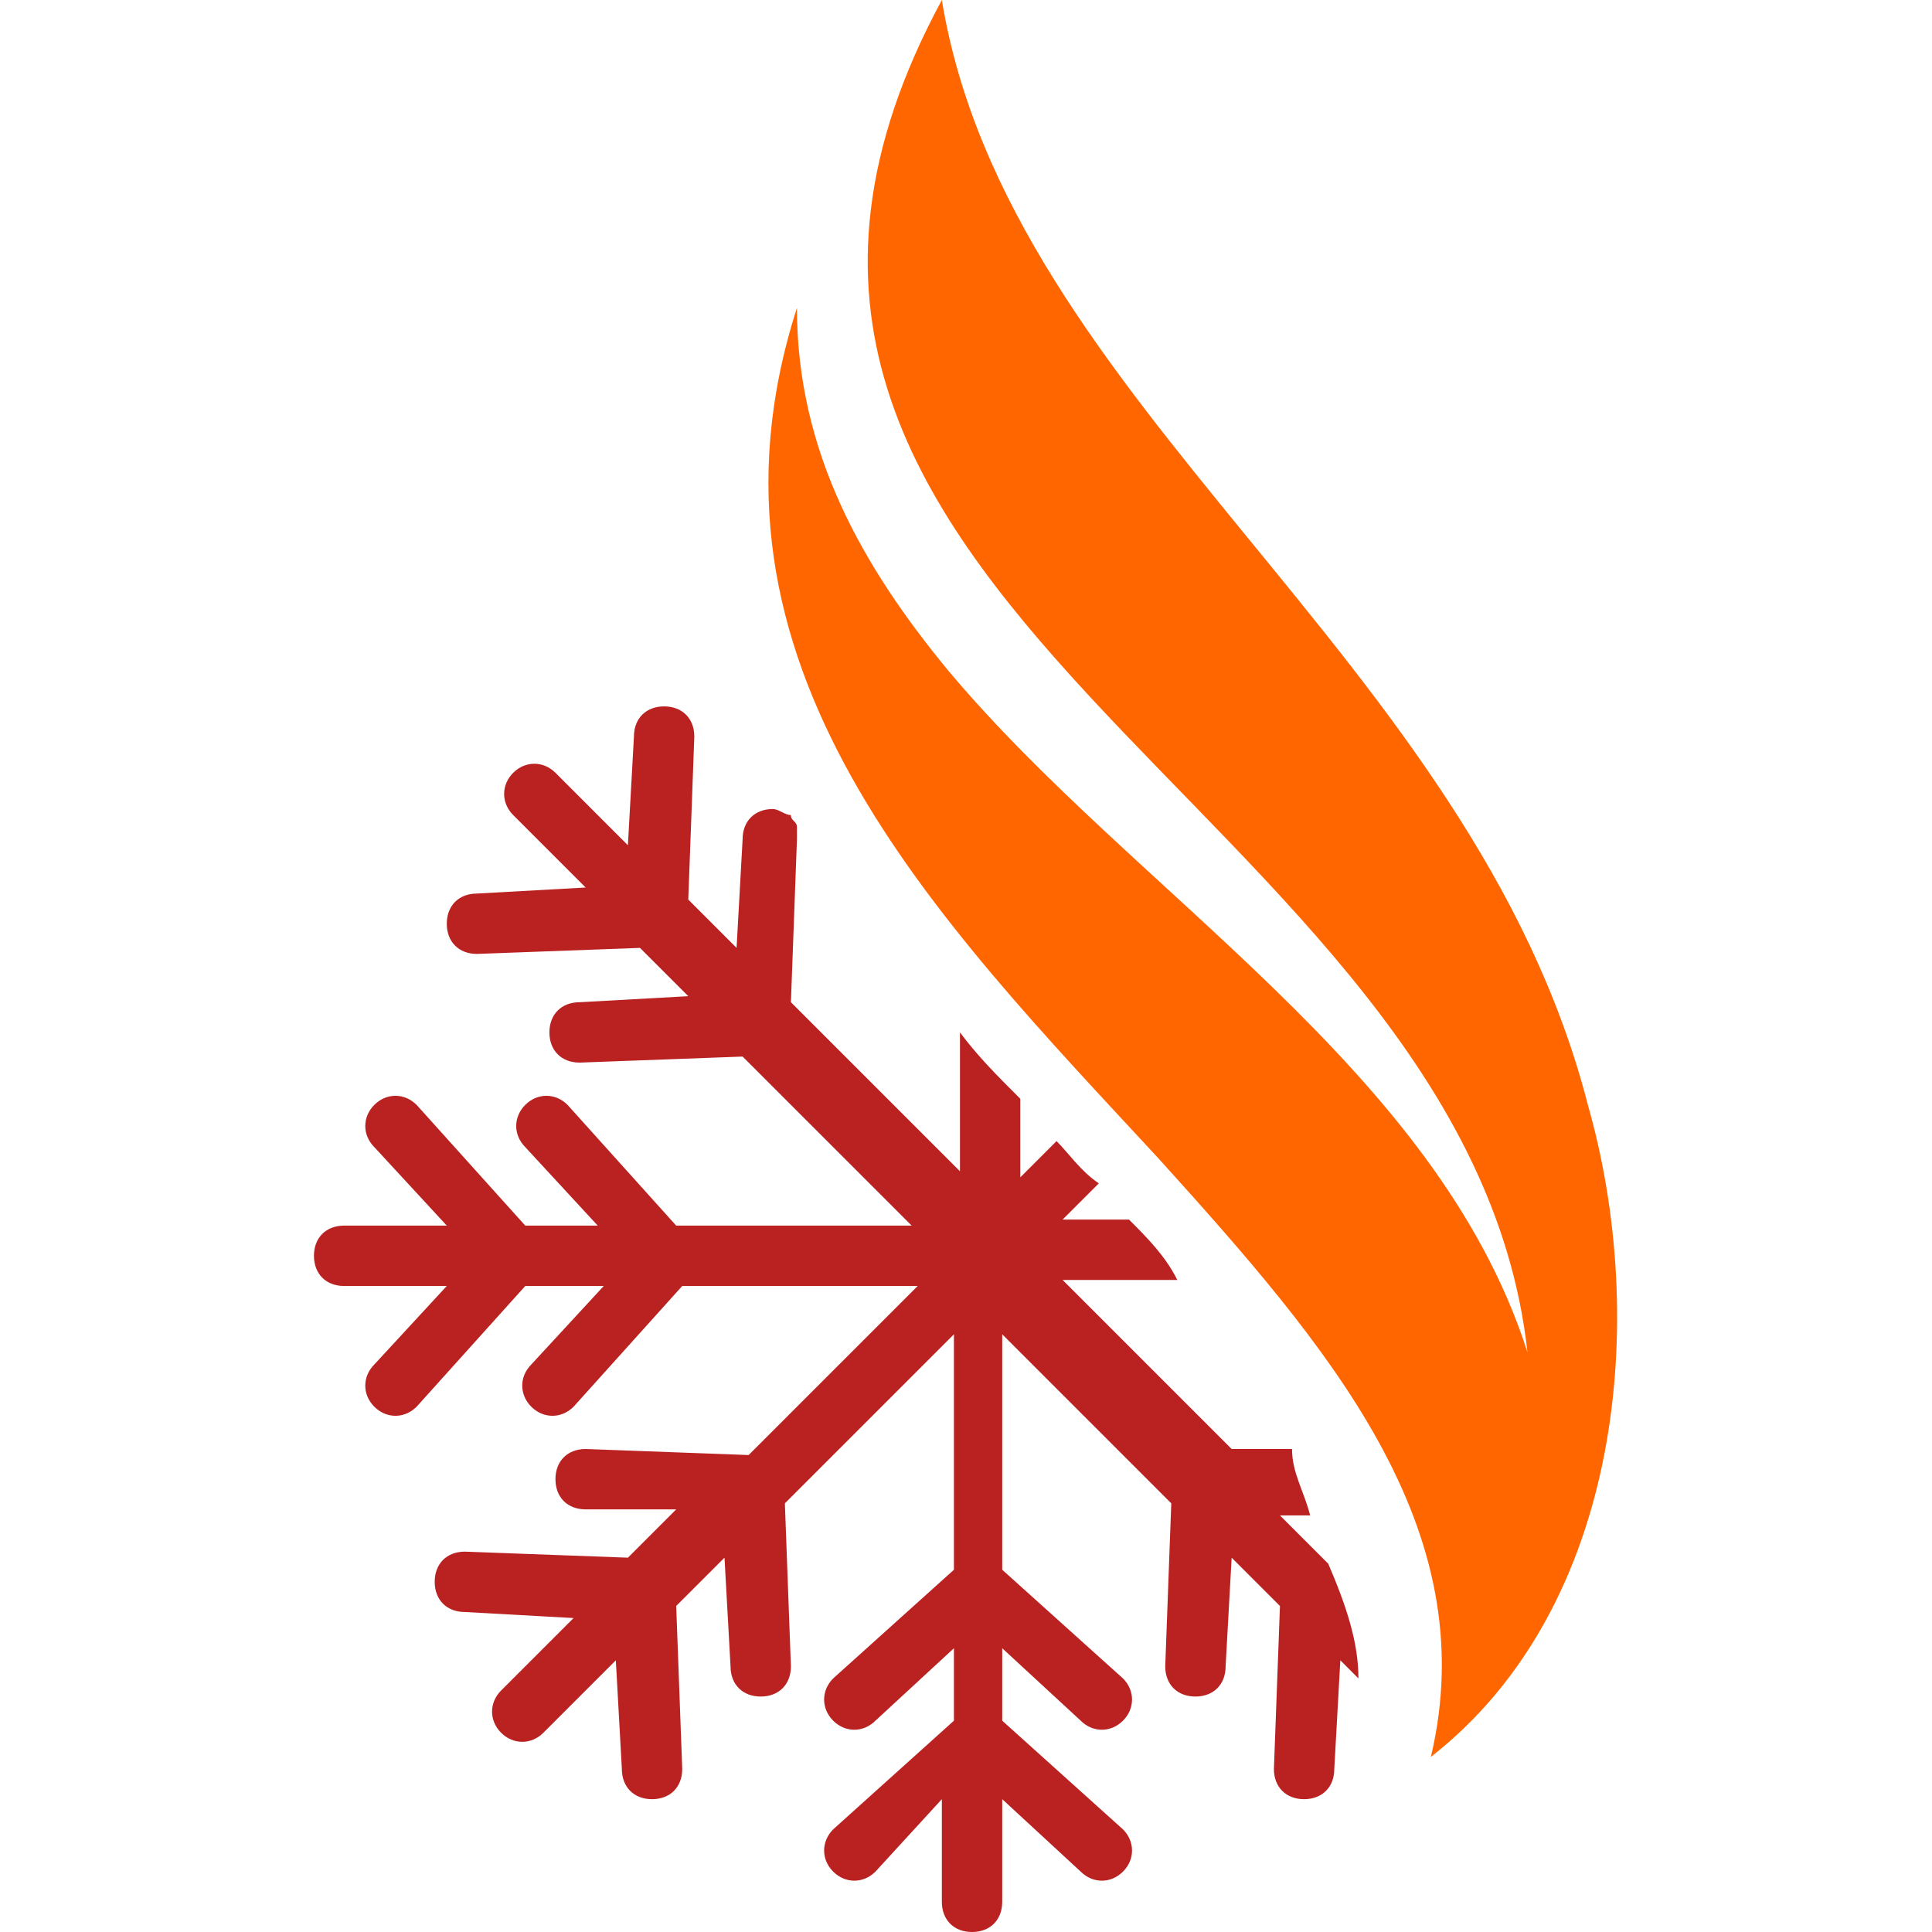
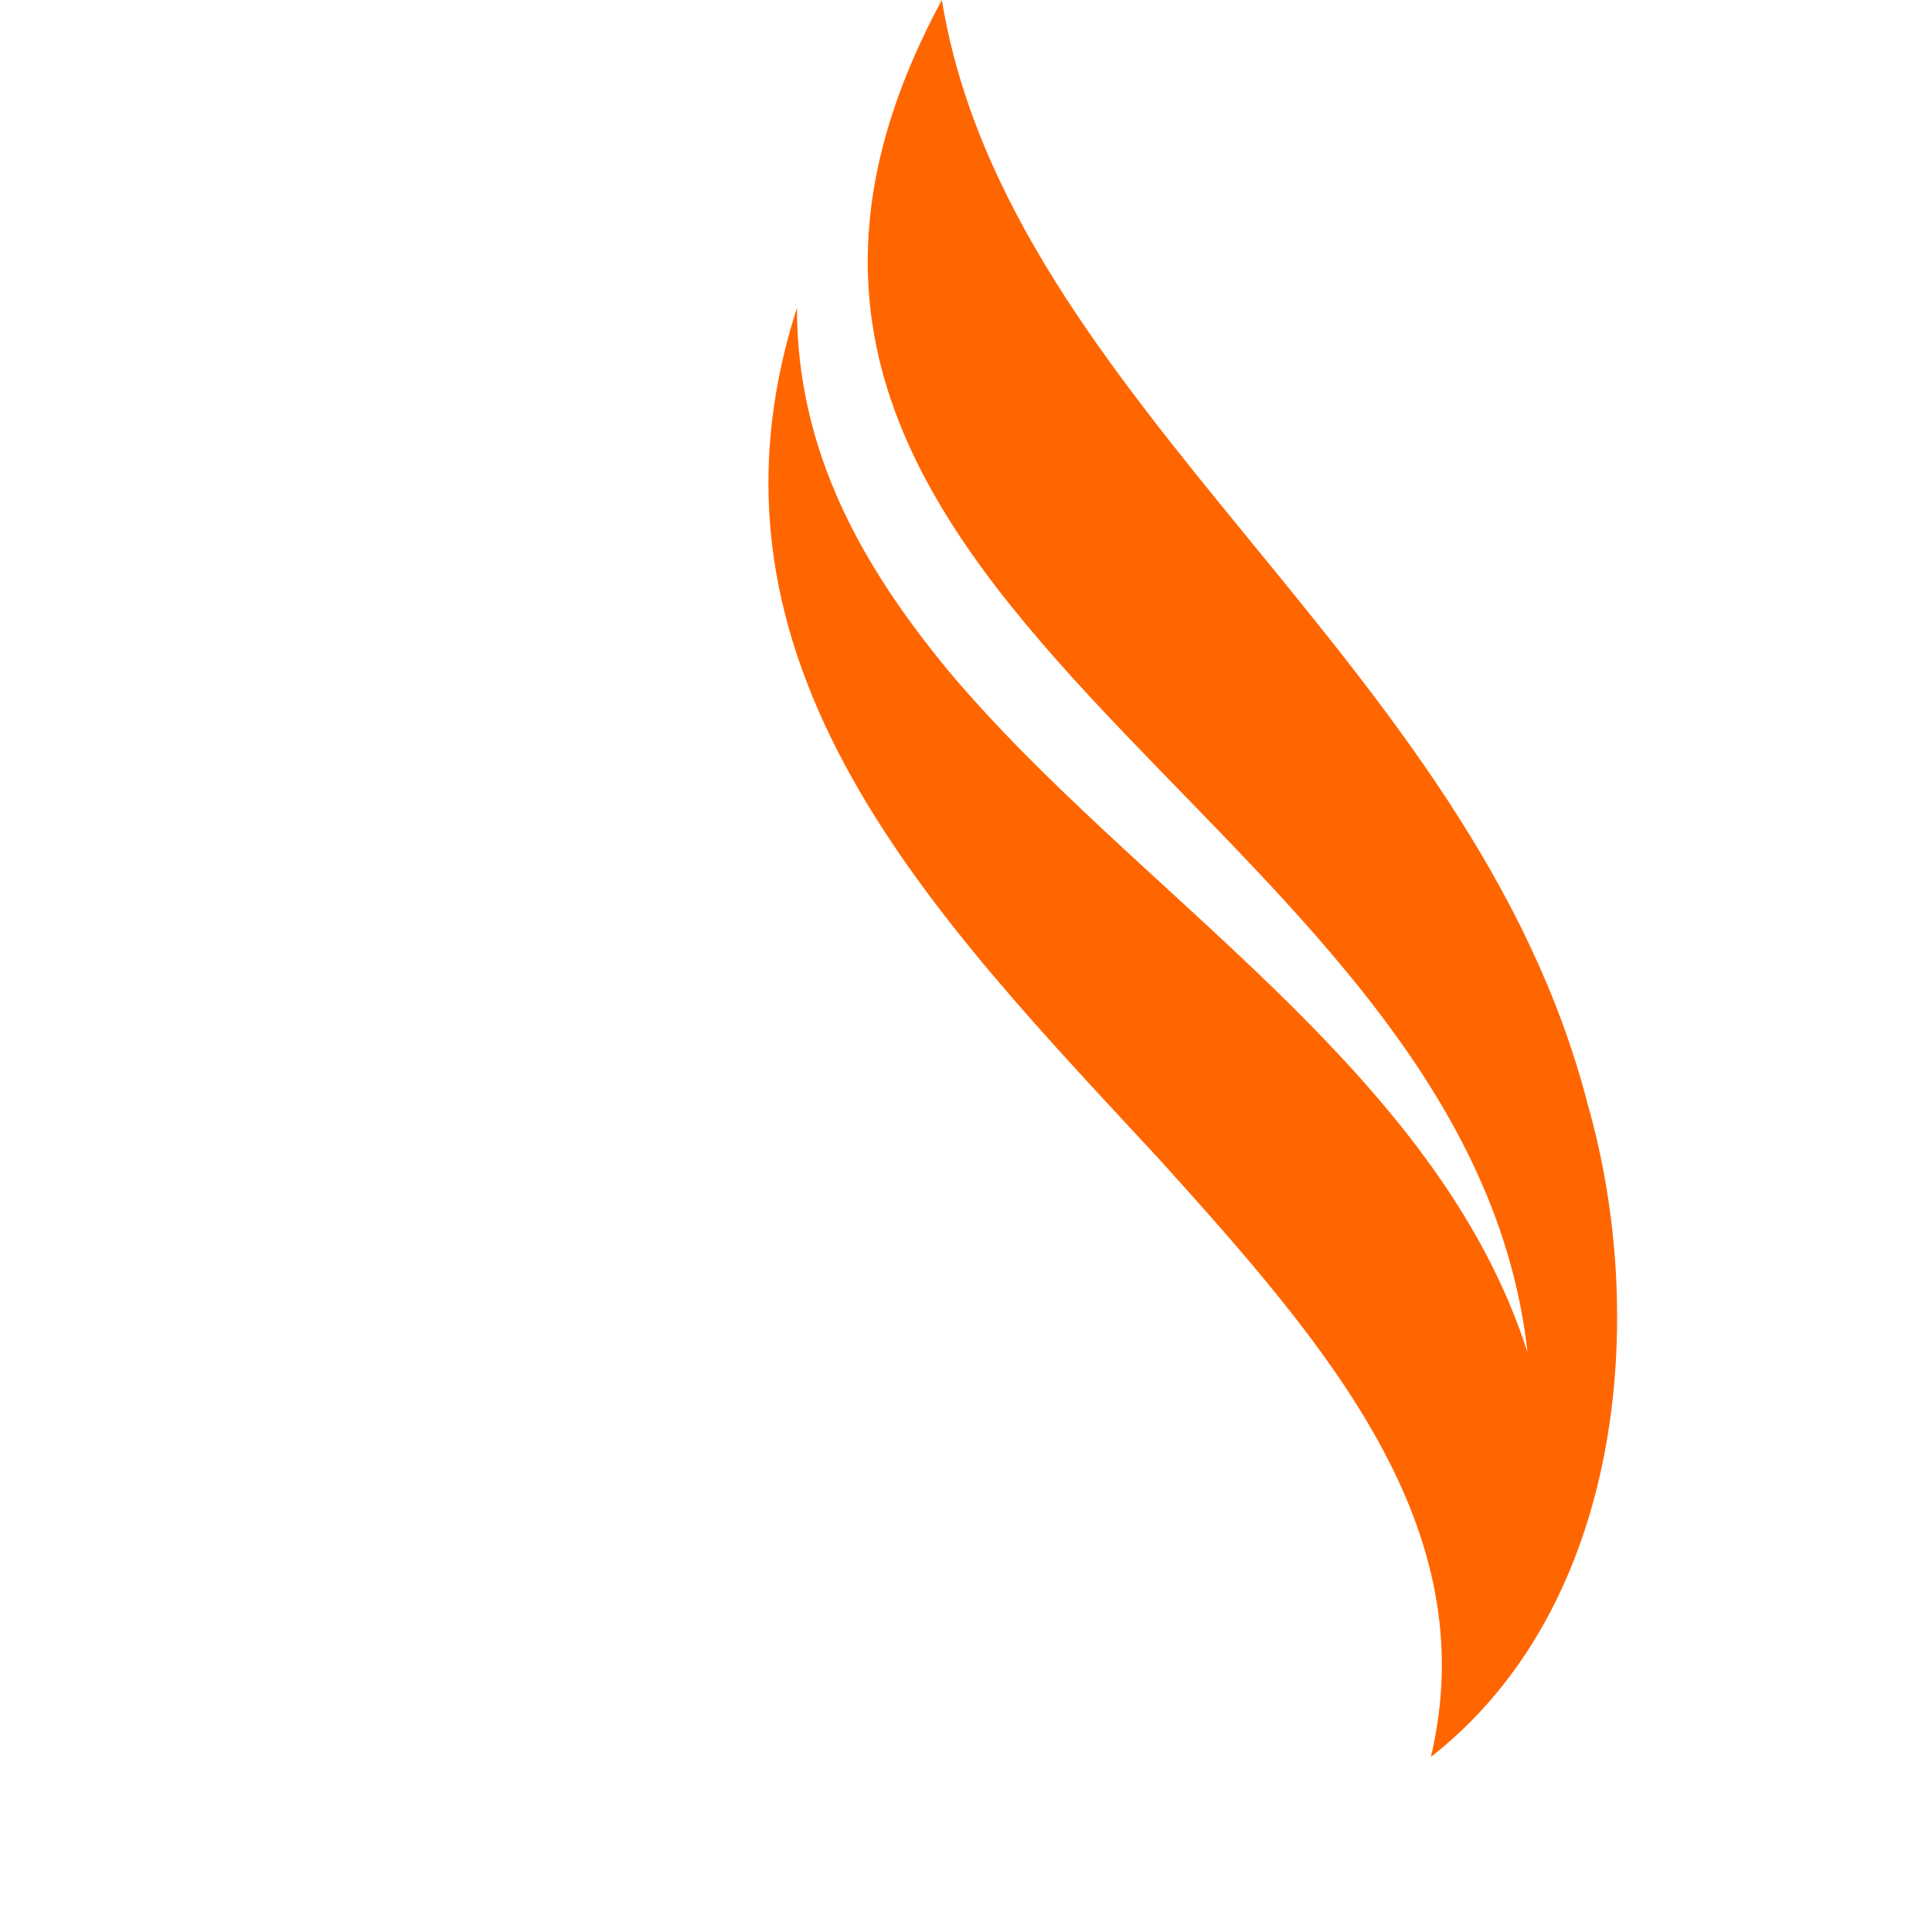
<svg xmlns="http://www.w3.org/2000/svg" version="1.1" id="Layer_1" x="0px" y="0px" width="32px" height="32px" viewBox="0 0 32 32" style="enable-background:new 0 0 32 32;" xml:space="preserve">
  <style type="text/css">
	.st0{fill-rule:evenodd;clip-rule:evenodd;fill:#FF6600;}
	.st1{fill-rule:evenodd;clip-rule:evenodd;fill:#BA2222;}
</style>
  <g>
    <path class="st0" d="M23.7,29.1c0.9-3.8-1.7-6.8-4.5-9.9c-3.7-4-7.9-8.2-6-14.1c0,2.4,1.1,4.3,2.5,6c3.1,3.7,8.1,6.6,9.6,11.3   c-1-9.1-15.1-12.4-9.7-22.4c1.1,6.7,8.8,10.9,10.7,18.3C27.3,21.8,26.9,26.6,23.7,29.1" />
-     <path class="st1" d="M21.7,25.1l-0.5,0l0.8,0.8l0,0c0.3,0.7,0.5,1.3,0.5,1.9l-0.3-0.3l-0.1,1.8c0,0.3-0.2,0.5-0.5,0.5   c-0.3,0-0.5-0.2-0.5-0.5l0.1-2.7l-0.8-0.8l-0.1,1.8c0,0.3-0.2,0.5-0.5,0.5c-0.3,0-0.5-0.2-0.5-0.5l0.1-2.7l-2.8-2.8V26l2,1.8   c0.2,0.2,0.2,0.5,0,0.7c-0.2,0.2-0.5,0.2-0.7,0l-1.3-1.2v1.2l2,1.8c0.2,0.2,0.2,0.5,0,0.7c-0.2,0.2-0.5,0.2-0.7,0l-1.3-1.2v1.7   c0,0.3-0.2,0.5-0.5,0.5c-0.3,0-0.5-0.2-0.5-0.5v-1.7L14.5,31c-0.2,0.2-0.5,0.2-0.7,0c-0.2-0.2-0.2-0.5,0-0.7l2-1.8v-1.2l-1.3,1.2   c-0.2,0.2-0.5,0.2-0.7,0c-0.2-0.2-0.2-0.5,0-0.7l2-1.8v-3.9l-2.8,2.8l0.1,2.7c0,0.3-0.2,0.5-0.5,0.5c-0.3,0-0.5-0.2-0.5-0.5   l-0.1-1.8l-0.8,0.8l0.1,2.7c0,0.3-0.2,0.5-0.5,0.5c-0.3,0-0.5-0.2-0.5-0.5l-0.1-1.8l-1.2,1.2c-0.2,0.2-0.5,0.2-0.7,0v0   c-0.2-0.2-0.2-0.5,0-0.7l1.2-1.2l-1.8-0.1c-0.3,0-0.5-0.2-0.5-0.5c0-0.3,0.2-0.5,0.5-0.5l2.7,0.1l0.8-0.8L9.7,25   c-0.3,0-0.5-0.2-0.5-0.5c0-0.3,0.2-0.5,0.5-0.5l2.7,0.1l2.8-2.8h-3.9l-1.8,2c-0.2,0.2-0.5,0.2-0.7,0c-0.2-0.2-0.2-0.5,0-0.7   l1.2-1.3H8.7l-1.8,2c-0.2,0.2-0.5,0.2-0.7,0c-0.2-0.2-0.2-0.5,0-0.7l1.2-1.3H5.7c-0.3,0-0.5-0.2-0.5-0.5c0-0.3,0.2-0.5,0.5-0.5h1.7   l-1.2-1.3c-0.2-0.2-0.2-0.5,0-0.7c0.2-0.2,0.5-0.2,0.7,0l1.8,2h1.2l-1.2-1.3c-0.2-0.2-0.2-0.5,0-0.7c0.2-0.2,0.5-0.2,0.7,0l1.8,2   h3.9l-2.8-2.8l-2.7,0.1c-0.3,0-0.5-0.2-0.5-0.5c0-0.3,0.2-0.5,0.5-0.5l1.8-0.1l-0.8-0.8l-2.7,0.1c-0.3,0-0.5-0.2-0.5-0.5   c0-0.3,0.2-0.5,0.5-0.5l1.8-0.1l-1.2-1.2c-0.2-0.2-0.2-0.5,0-0.7l0,0c0.2-0.2,0.5-0.2,0.7,0l1.2,1.2l0.1-1.8c0-0.3,0.2-0.5,0.5-0.5   c0.3,0,0.5,0.2,0.5,0.5l-0.1,2.7l0.8,0.8l0.1-1.8c0-0.3,0.2-0.5,0.5-0.5c0.1,0,0.2,0.1,0.3,0.1c0,0.1,0.1,0.1,0.1,0.2   c0,0.1,0,0.1,0,0.2l-0.1,2.7l2.8,2.8v-2.3c0.3,0.4,0.6,0.7,1,1.1v1.3l0.6-0.6c0.2,0.2,0.4,0.5,0.7,0.7l-0.6,0.6h1.1   c0.3,0.3,0.6,0.6,0.8,1h-1.9l2.8,2.8l1,0C21.4,24.4,21.6,24.7,21.7,25.1" />
  </g>
</svg>